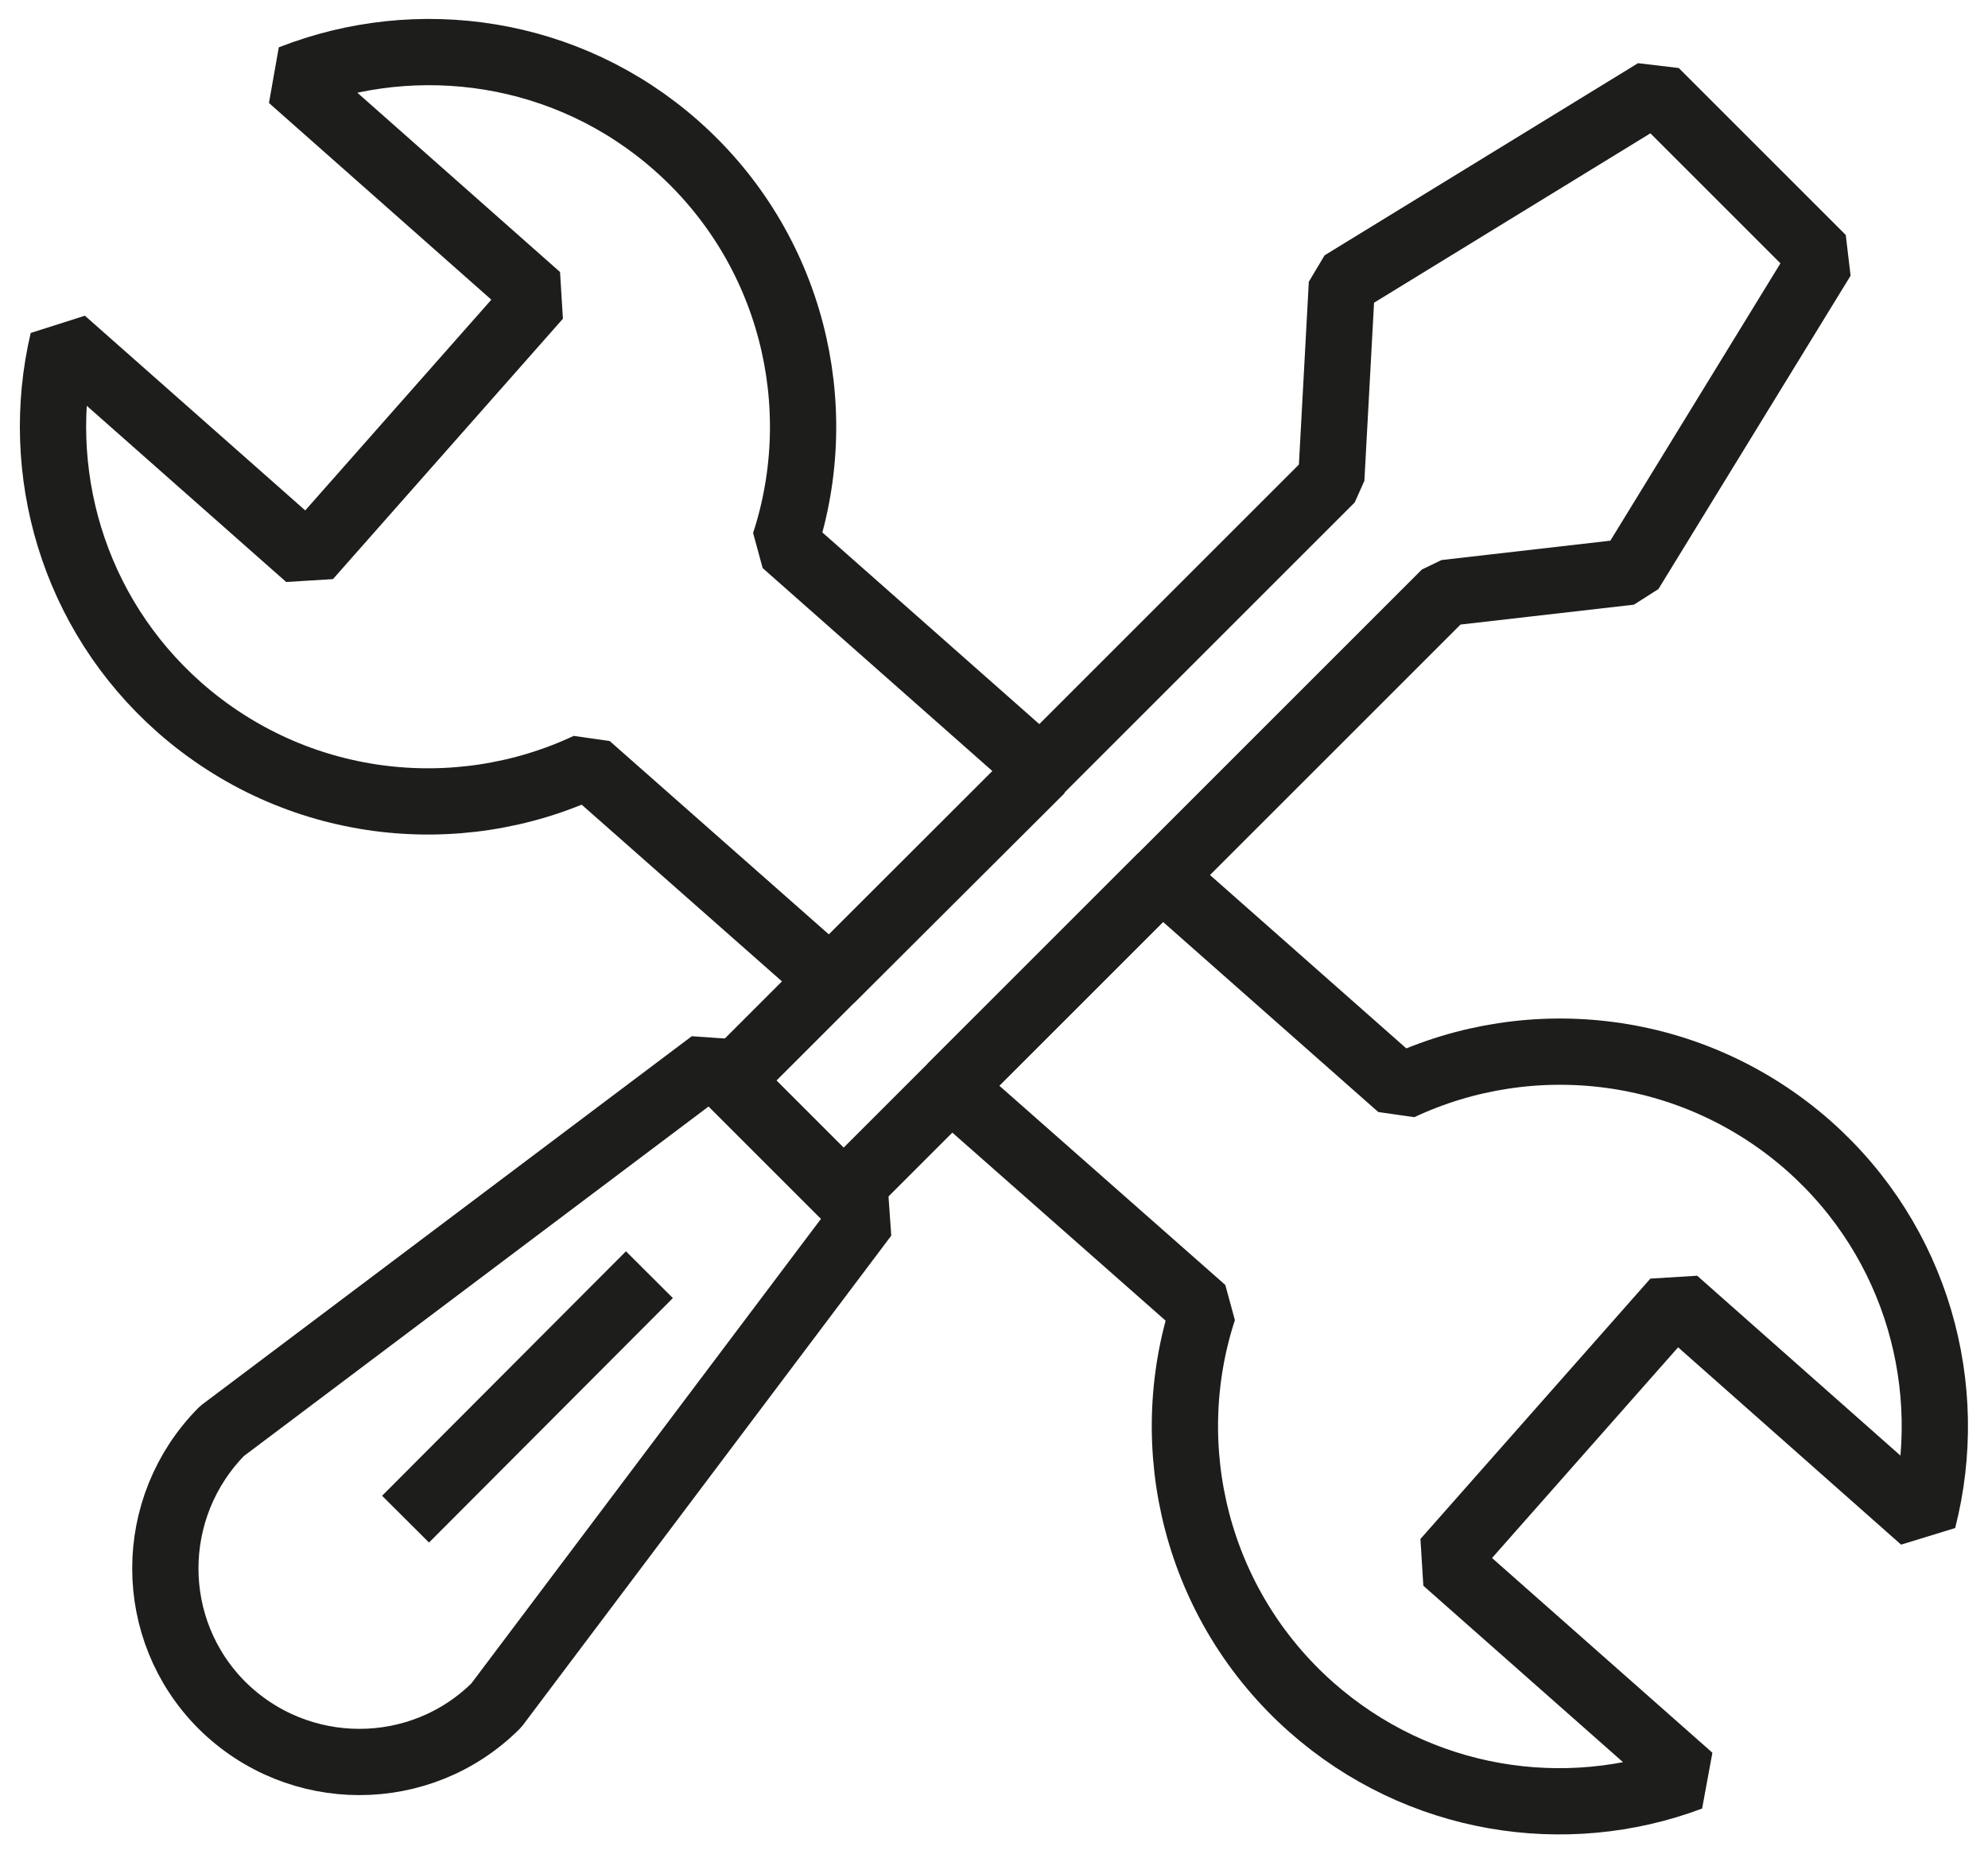
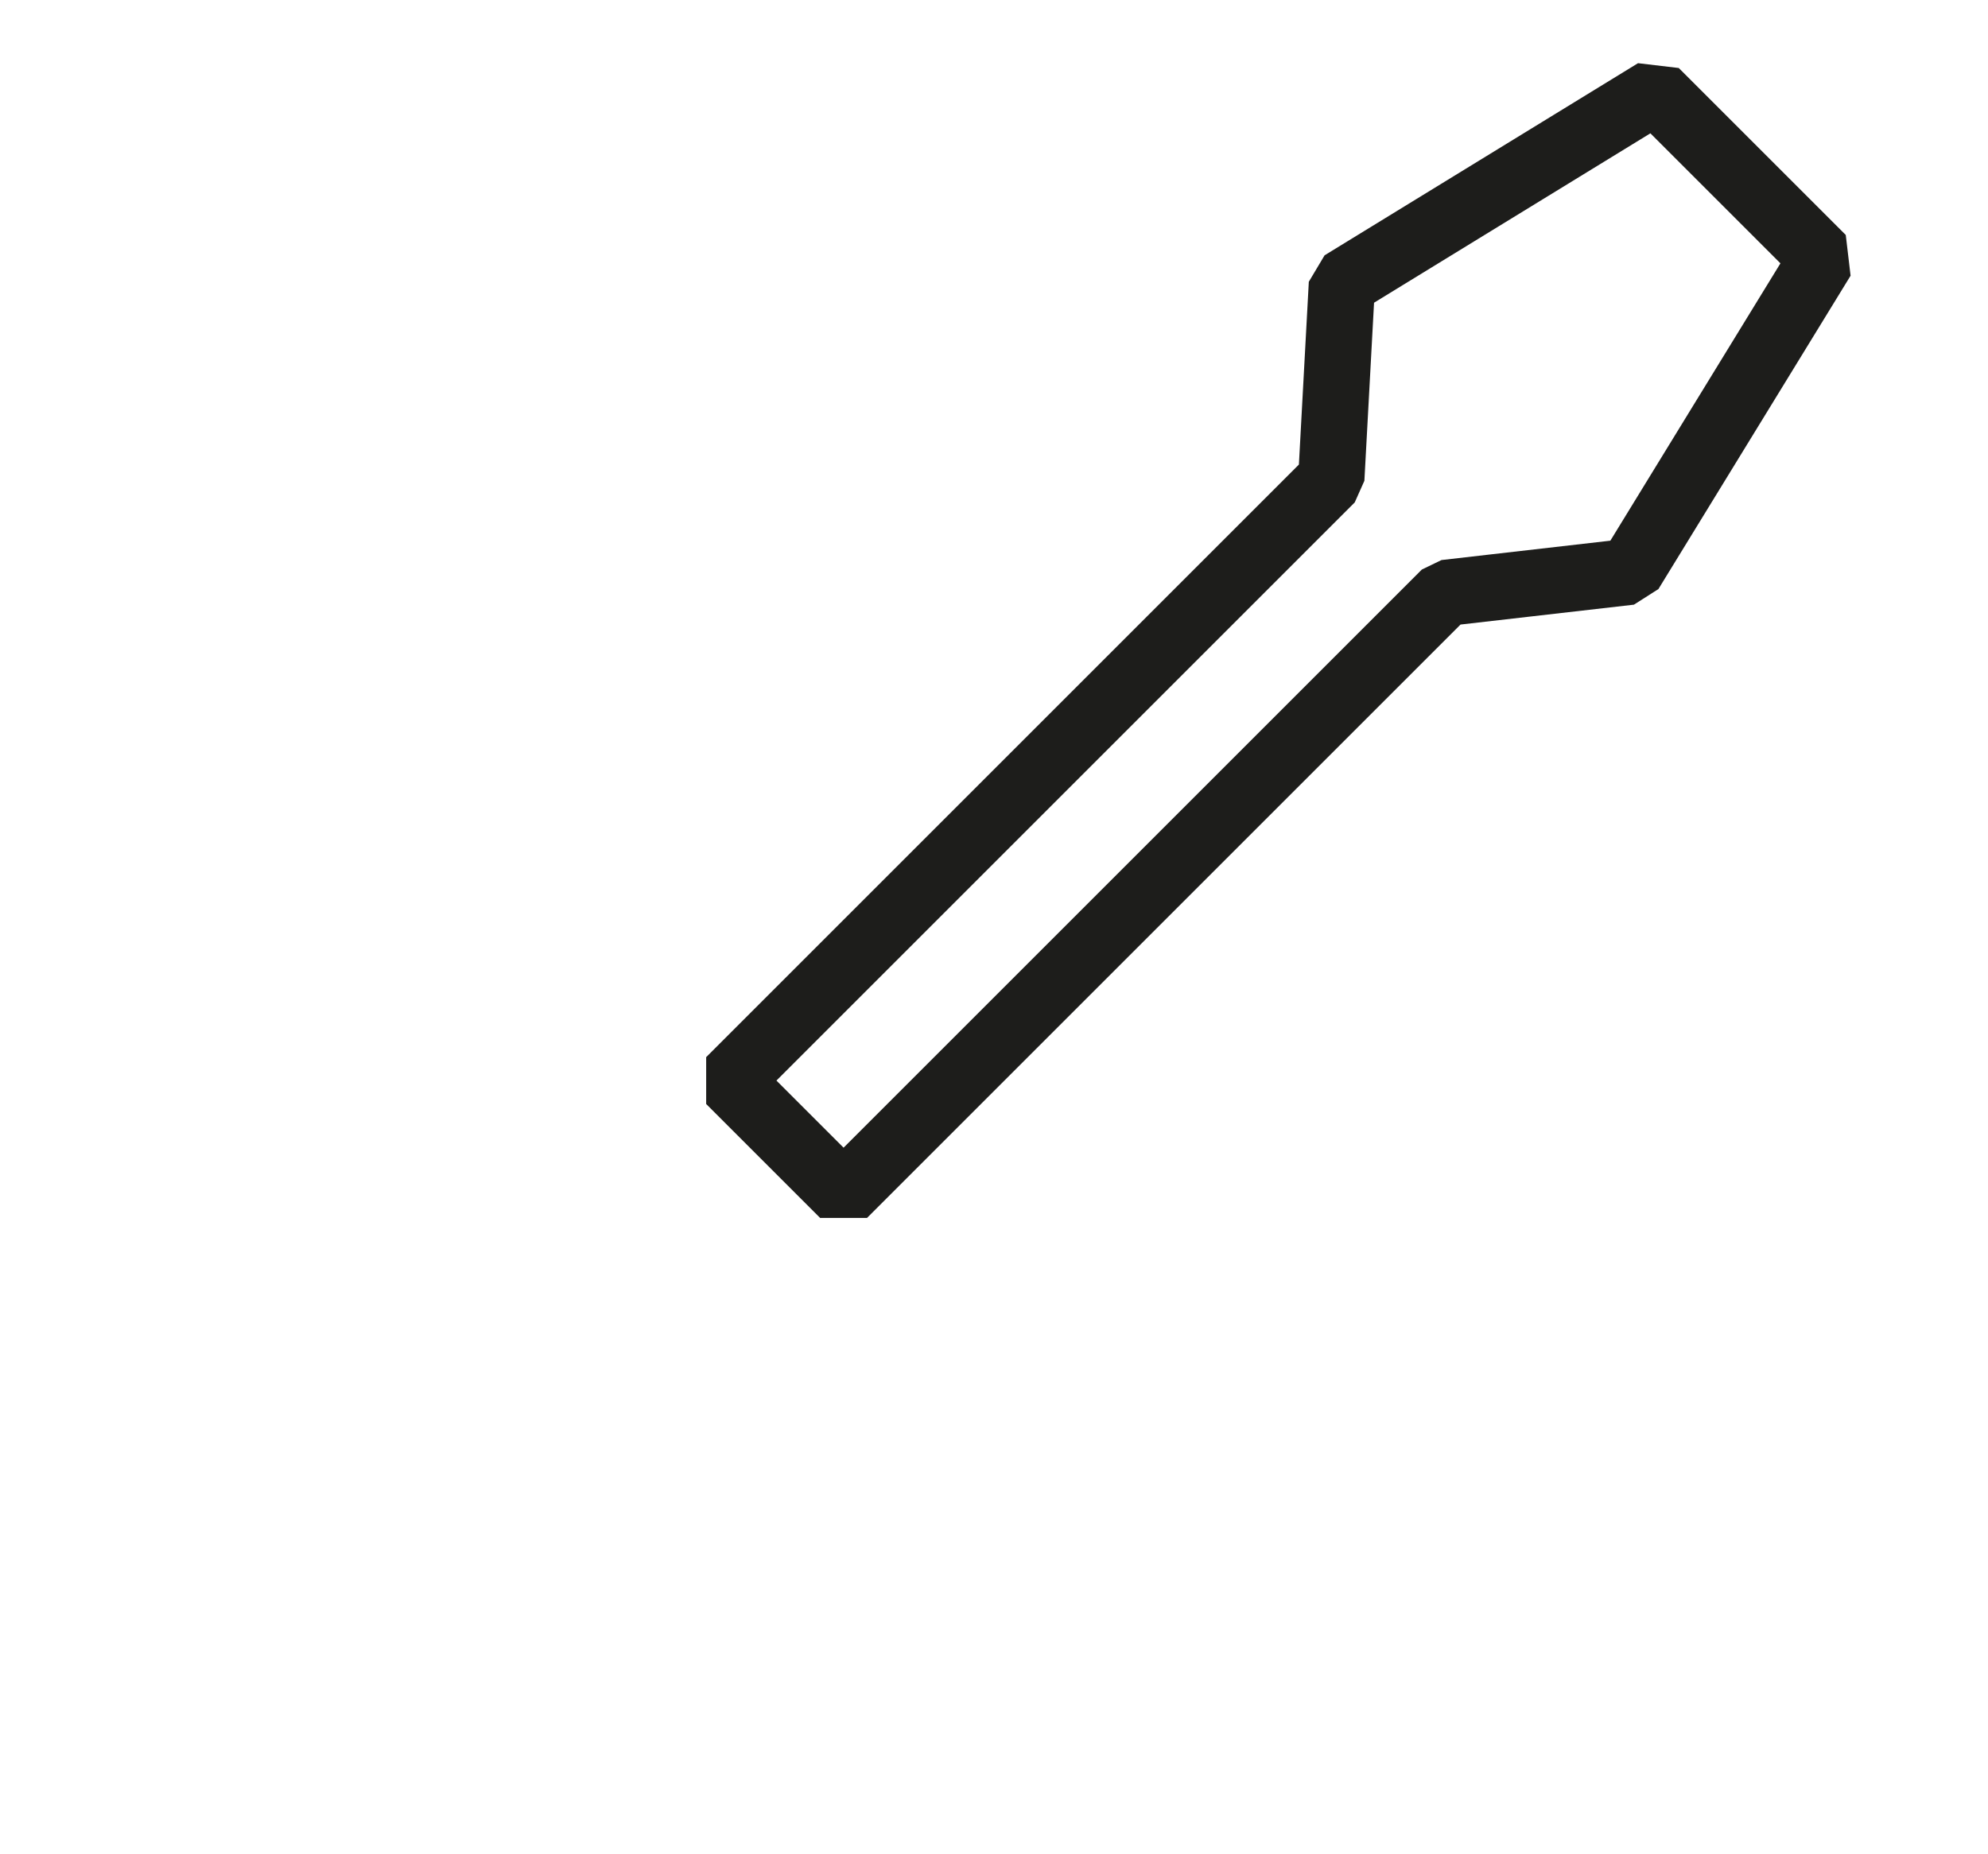
<svg xmlns="http://www.w3.org/2000/svg" id="Layer_1" x="0px" y="0px" viewBox="0 0 30 27.98" style="enable-background:new 0 0 30 27.98;" xml:space="preserve">
  <style type="text/css"> .st0{fill:none;stroke:#1D1D1B;stroke-linejoin:bevel;stroke-miterlimit:22.926;} .st1{fill:#1D1D1B;} </style>
  <g>
    <polygon class="st0" points="24.6,8.63 27.5,3.9 24.98,1.38 20.25,4.28 20.09,7.23 11.01,16.31 12.73,18.03 21.81,8.95 " />
-     <path class="st0" d="M3.35,25.74L3.35,25.74c-1.14-1.14-1.14-2.99,0-4.14l7.39-5.56l2.31,2.31l-5.56,7.39 C6.35,26.88,4.5,26.88,3.35,25.74z" />
    <g>
-       <path class="st0" d="M15.71,11.62L11.84,8.2c0.68-2.08,0.11-4.46-1.63-6C8.56,0.74,6.3,0.43,4.39,1.18l3.73,3.3L4.65,8.41 l-3.7-3.27C0.49,7.1,1.09,9.25,2.71,10.68c1.75,1.54,4.18,1.81,6.16,0.88l3.66,3.23L15.71,11.62z" />
-       <path class="st0" d="M29.02,22.94c0.51-1.99-0.08-4.19-1.73-5.65c-1.75-1.54-4.18-1.81-6.16-0.88l-3.6-3.18l-3.18,3.18l3.81,3.36 c-0.68,2.08-0.11,4.46,1.63,6c1.62,1.43,3.83,1.77,5.72,1.06l-3.7-3.27l3.47-3.93L29.02,22.94z" />
-     </g>
-     <line class="st0" x1="9.8" y1="19.24" x2="6.12" y2="22.93" />
+       </g>
  </g>
</svg>